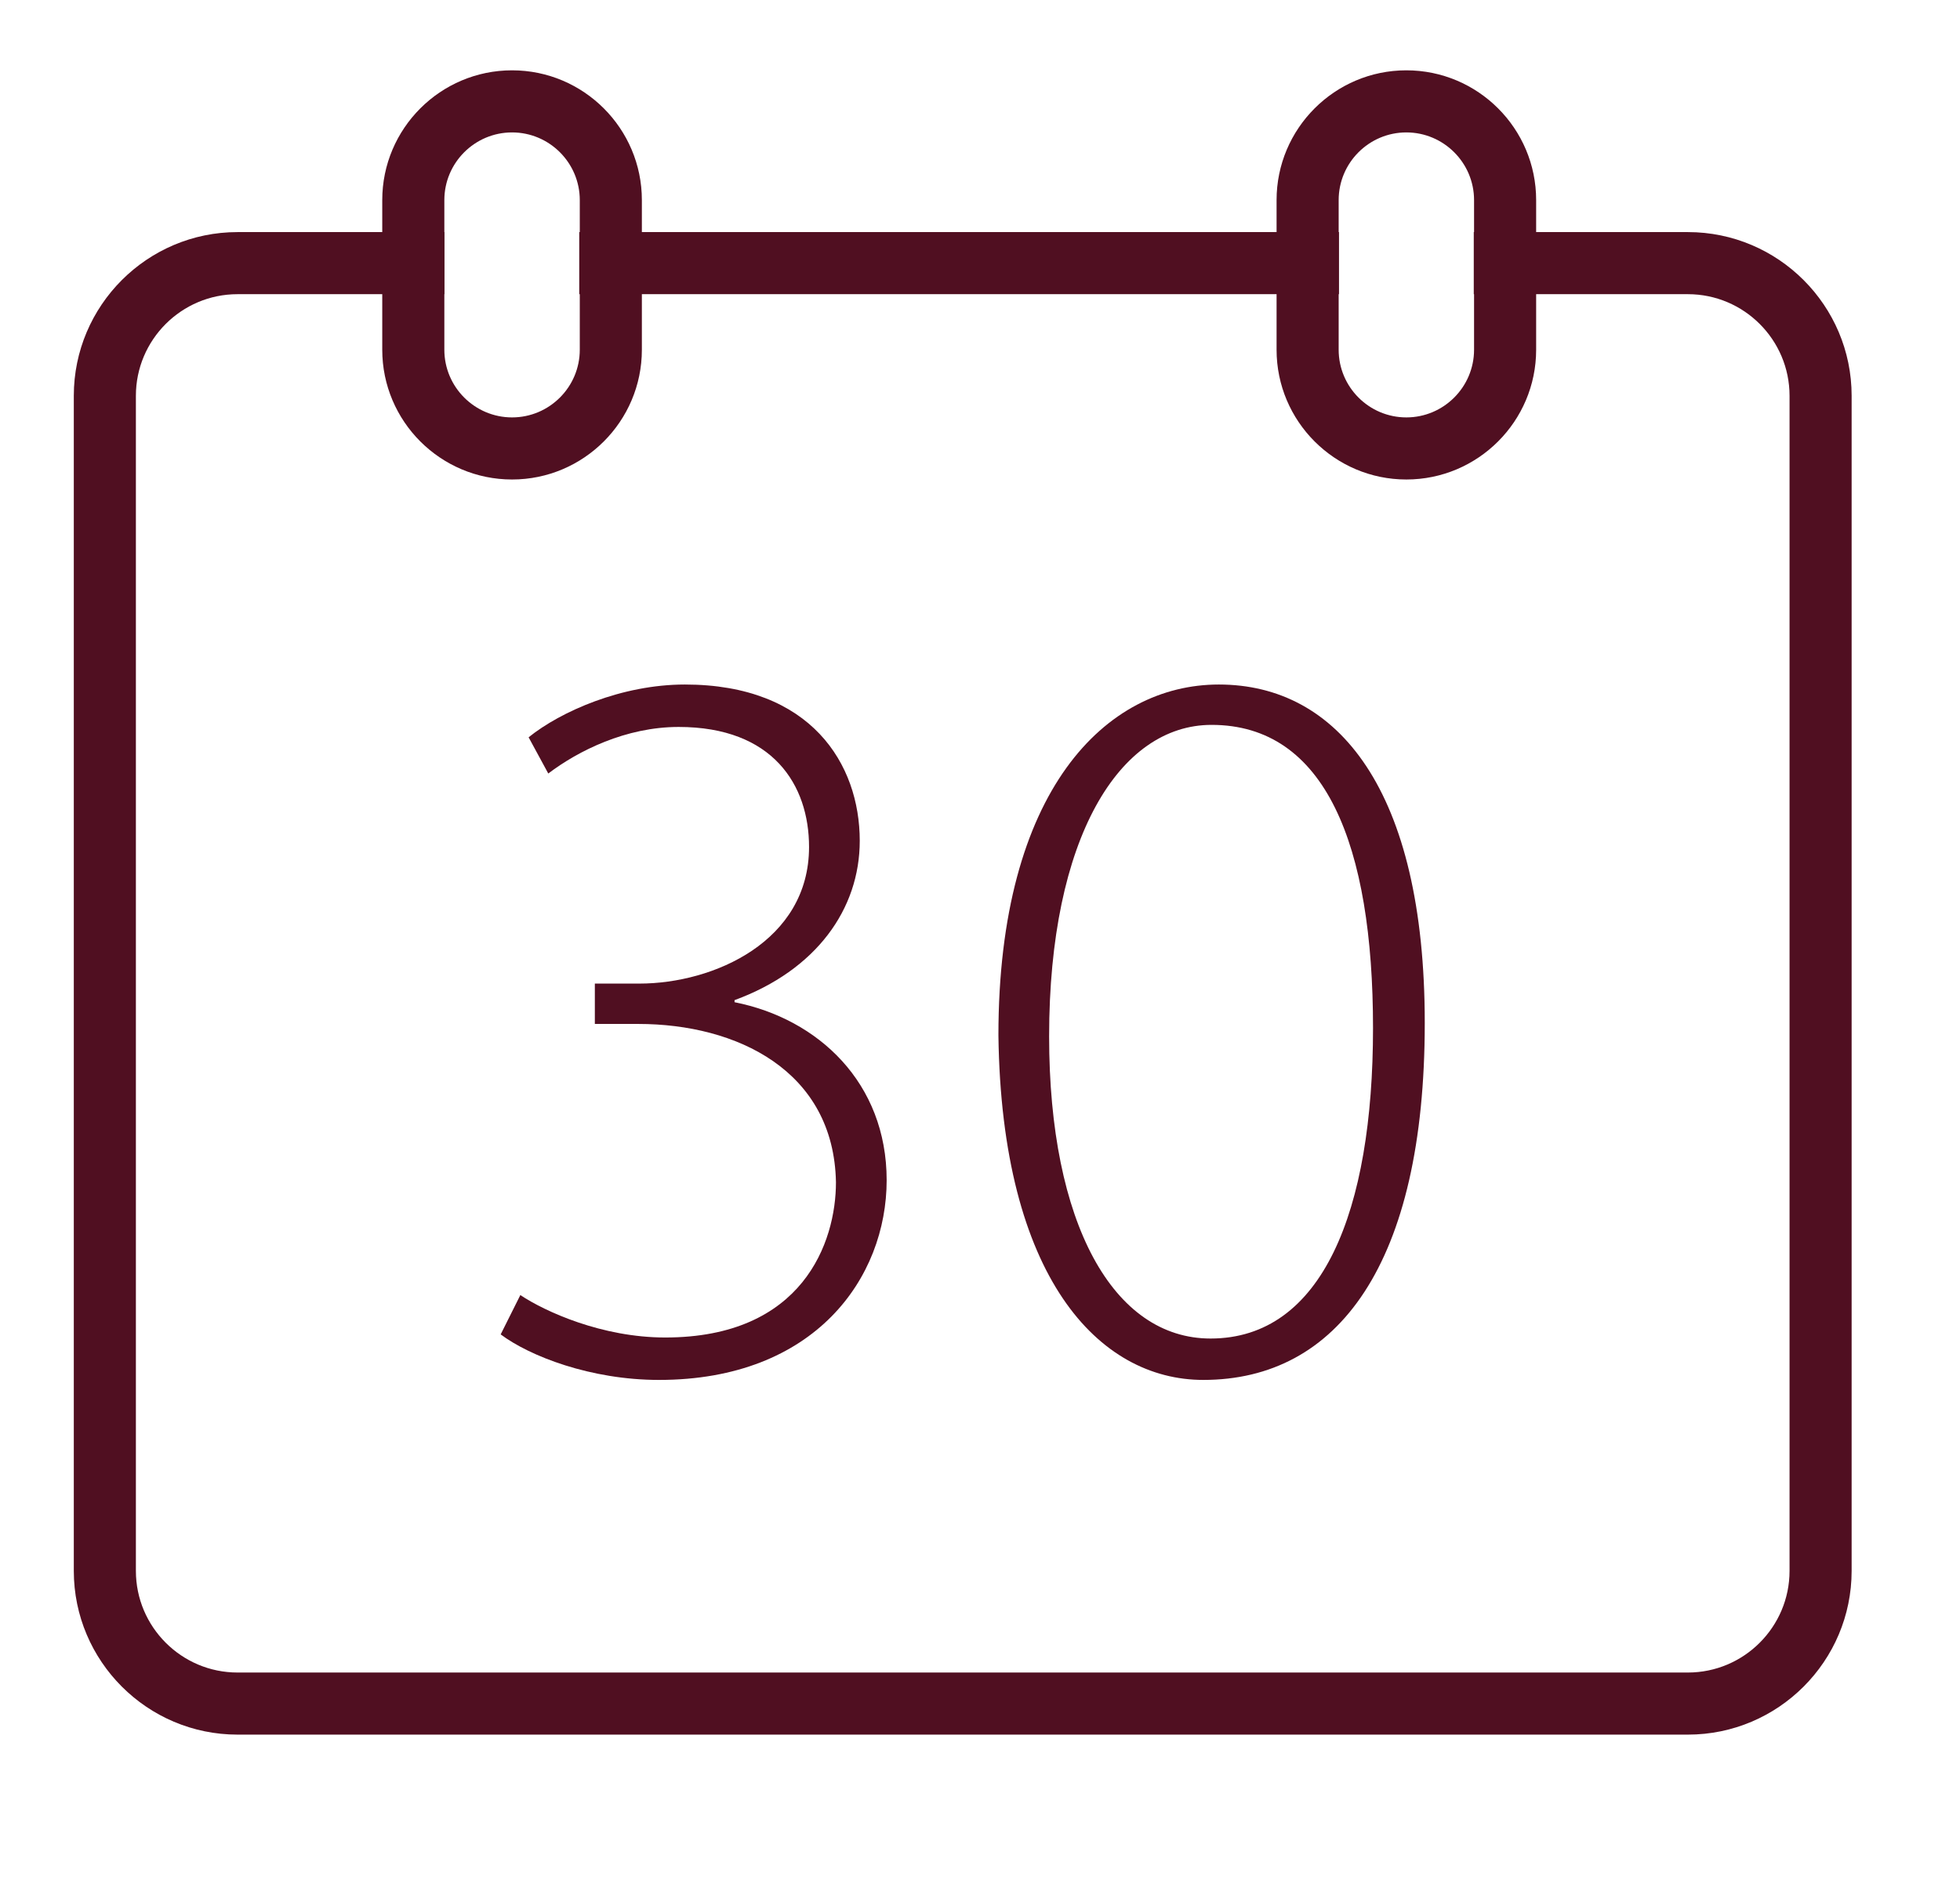
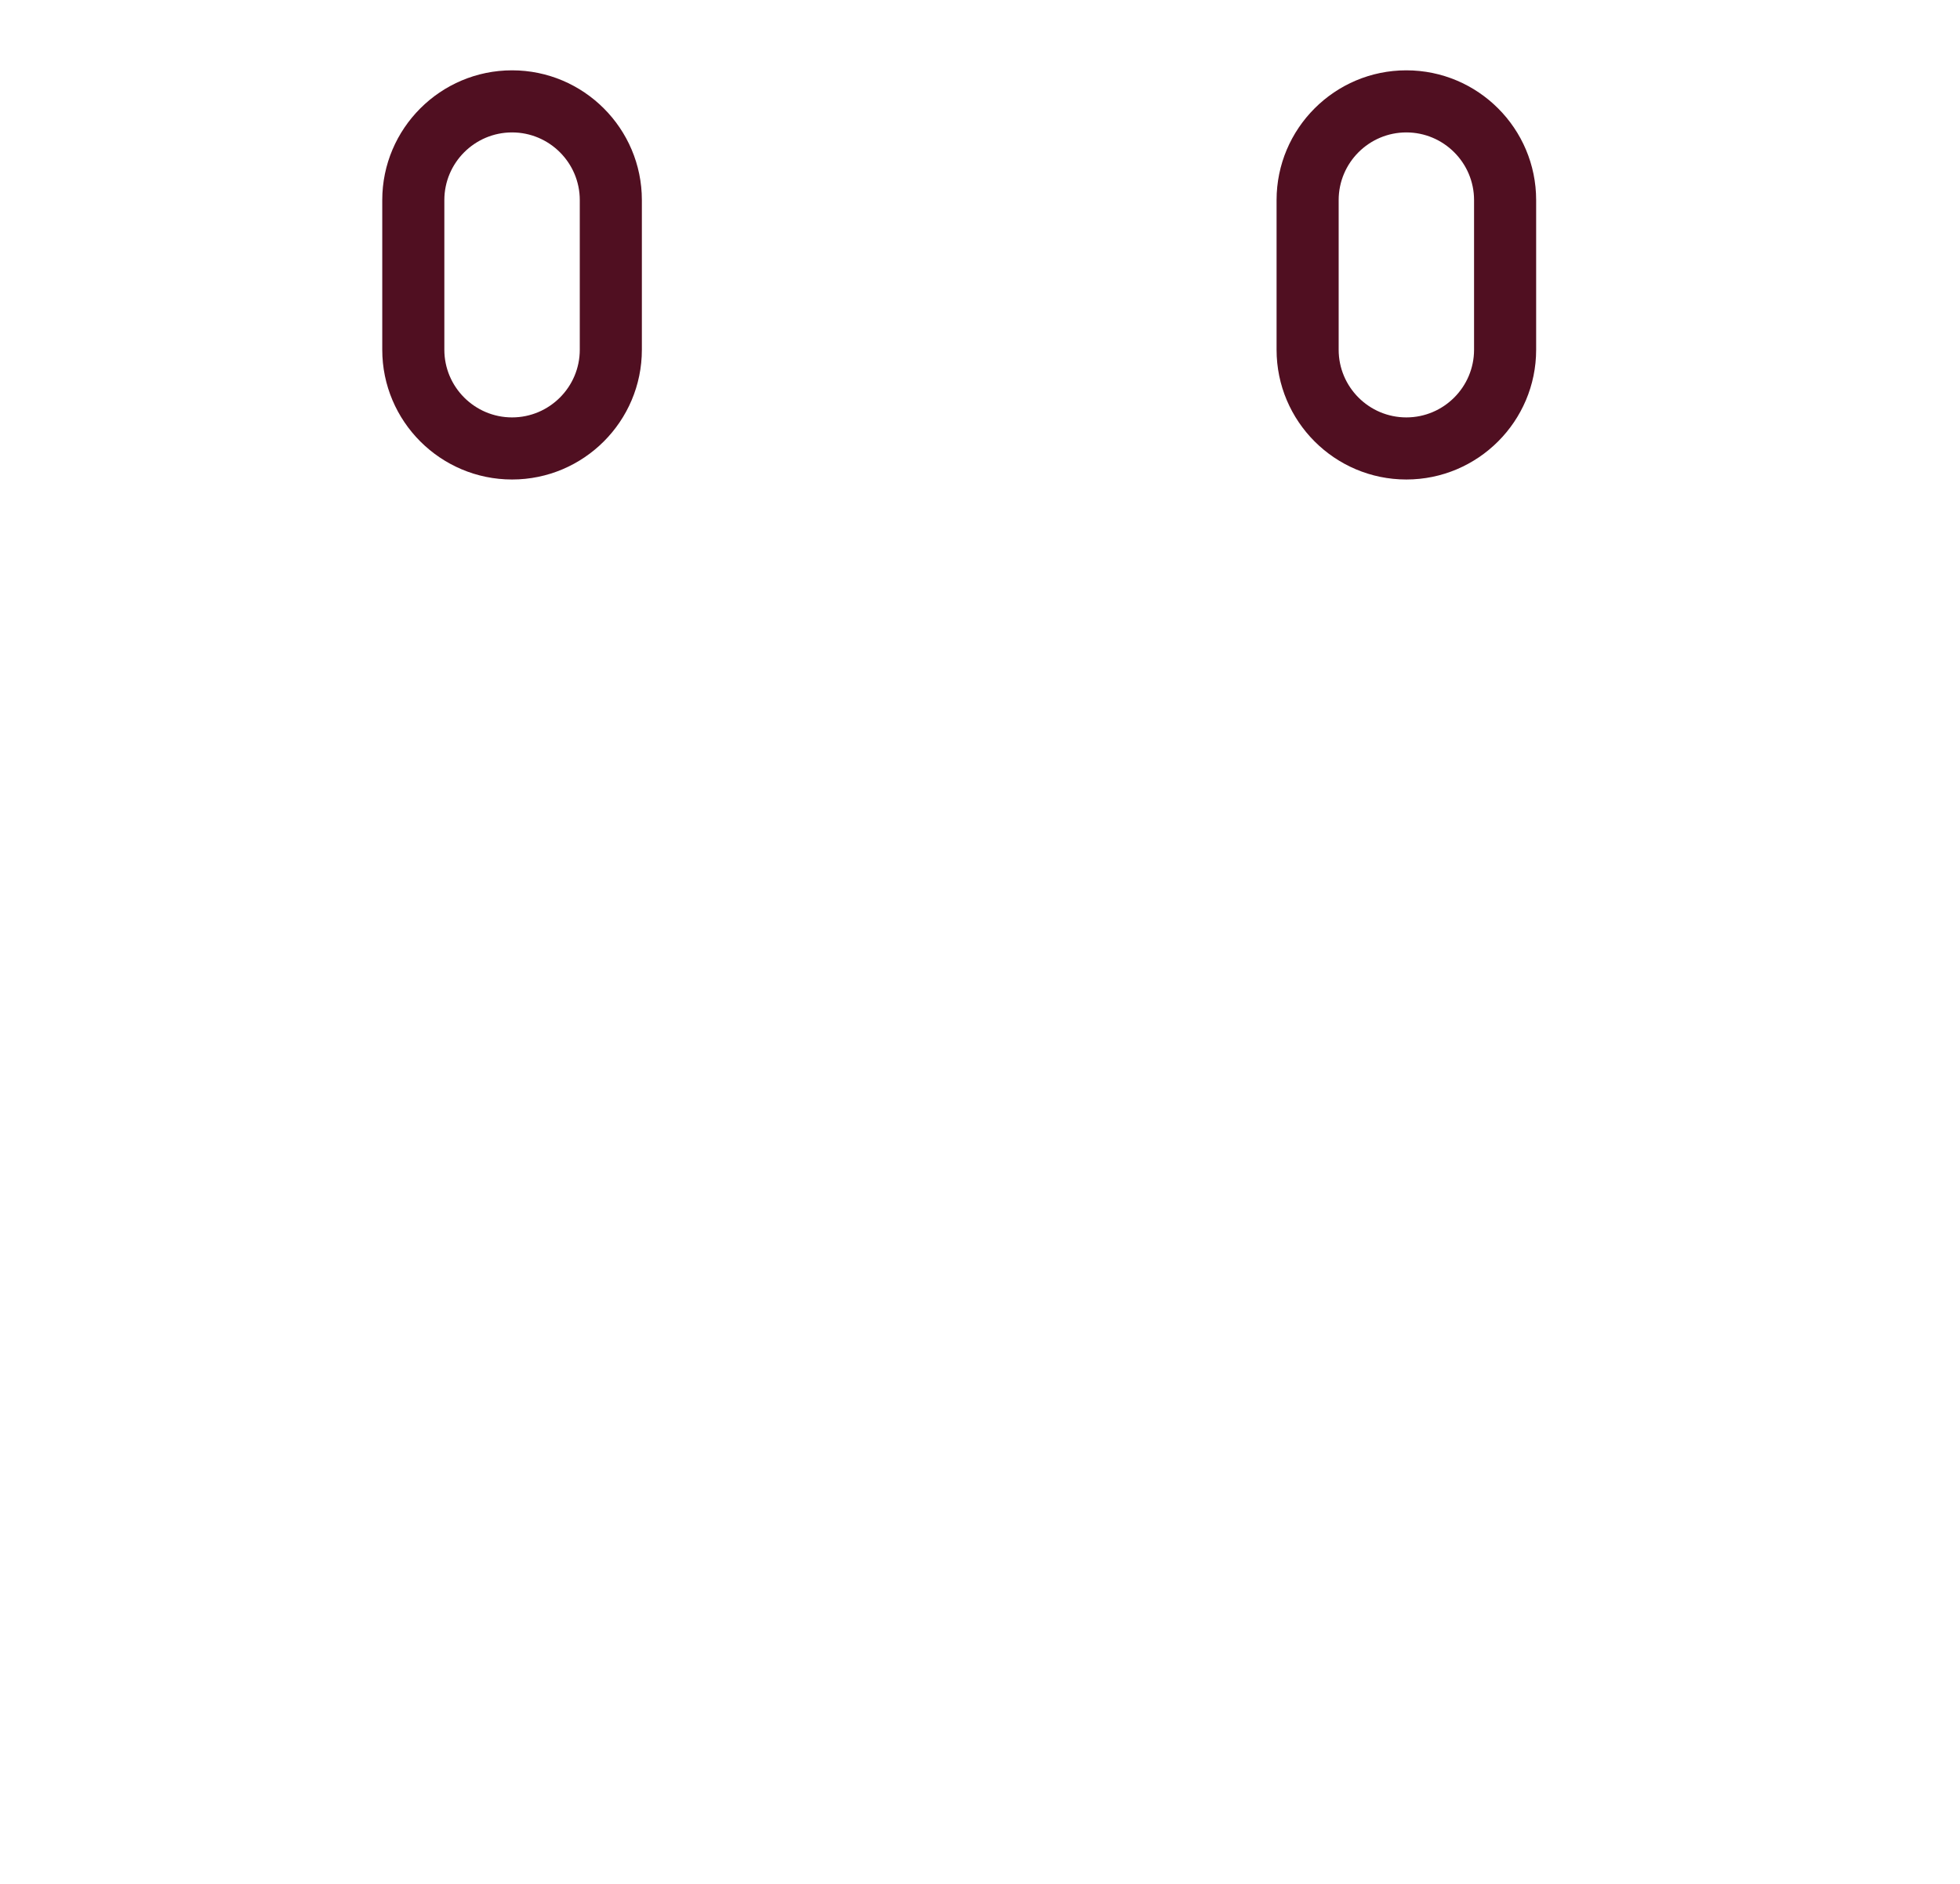
<svg xmlns="http://www.w3.org/2000/svg" viewBox="0 0 473.52 455.16" data-name="Layer 1" id="Layer_1">
  <g>
-     <path fill="#500f21" d="M407.78,56.07h-51.73v15h51.73c13.54,0,24.56,11.01,24.56,24.55v283.88c0,13.54-11.02,24.56-24.56,24.56H57.39c-13.54,0-24.56-11.02-24.56-24.56V95.62c0-13.54,11.02-24.55,24.56-24.55h49.98v-15h-49.98c-21.81,0-39.56,17.74-39.56,39.55v283.88c0,21.81,17.75,39.56,39.56,39.56h350.39c21.82,0,39.56-17.75,39.56-39.56V95.62c0-21.81-17.74-39.55-39.56-39.55ZM323.48,71.07v-15h-183.54v15h183.54Z" />
    <path fill="#500f21" d="M123.71,16.99c-17.29,0-31.36,14.06-31.36,31.35v36.15c0,17.29,14.07,31.35,31.36,31.35s31.36-14.06,31.36-31.35v-36.15c0-17.29-14.07-31.35-31.36-31.35ZM140.07,84.49c0,9.01-7.34,16.35-16.36,16.35s-16.36-7.34-16.36-16.35v-36.15c0-9.01,7.34-16.35,16.36-16.35s16.36,7.34,16.36,16.35v36.15Z" />
    <path fill="#500f21" d="M339.76,16.99c-17.29,0-31.35,14.06-31.35,31.35v36.15c0,17.29,14.06,31.35,31.35,31.35s31.36-14.06,31.36-31.35v-36.15c0-17.29-14.06-31.35-31.36-31.35ZM356.12,84.49c0,9.01-7.34,16.35-16.36,16.35s-16.35-7.34-16.35-16.35v-36.15c0-9.01,7.33-16.35,16.35-16.35s16.36,7.34,16.36,16.35v36.15Z" />
  </g>
  <g>
-     <path fill="#500f21" d="M125.71,312.87c6,4,19.75,10.25,35,10.25,33.25,0,41.25-23,41.25-37.5-.5-27-24-38.25-47.75-38.25h-10.5v-9.75h10.75c18,0,41-10.25,41-33,0-15-8.75-29-31.5-29-12.75,0-24.25,5.75-31.5,11.25l-4.75-8.75c7.75-6.25,22.5-12.75,37.75-12.75,30.5,0,42.25,19.25,42.25,37.75,0,16.5-10.5,31.25-30.25,38.5v.5c20.25,4,36.75,19.5,36.75,43s-17.25,48.25-55,48.25c-16.5,0-31.25-5.75-38.25-11l4.75-9.5Z" />
-     <path fill="#500f21" d="M344.21,247.12c0,58.25-21,86.25-53.5,86.25-25.25,0-48.75-24.75-49.5-83.25,0-59.25,26-84.75,53.25-84.75,28.75,0,49.75,25.5,49.75,81.75ZM253.46,250.37c0,45.25,15.5,73,39,73,27,0,39.25-30.75,39.25-75s-11.5-73.25-39-73.25c-22.25,0-39.25,27.25-39.25,75.25Z" />
-   </g>
+     </g>
</svg>